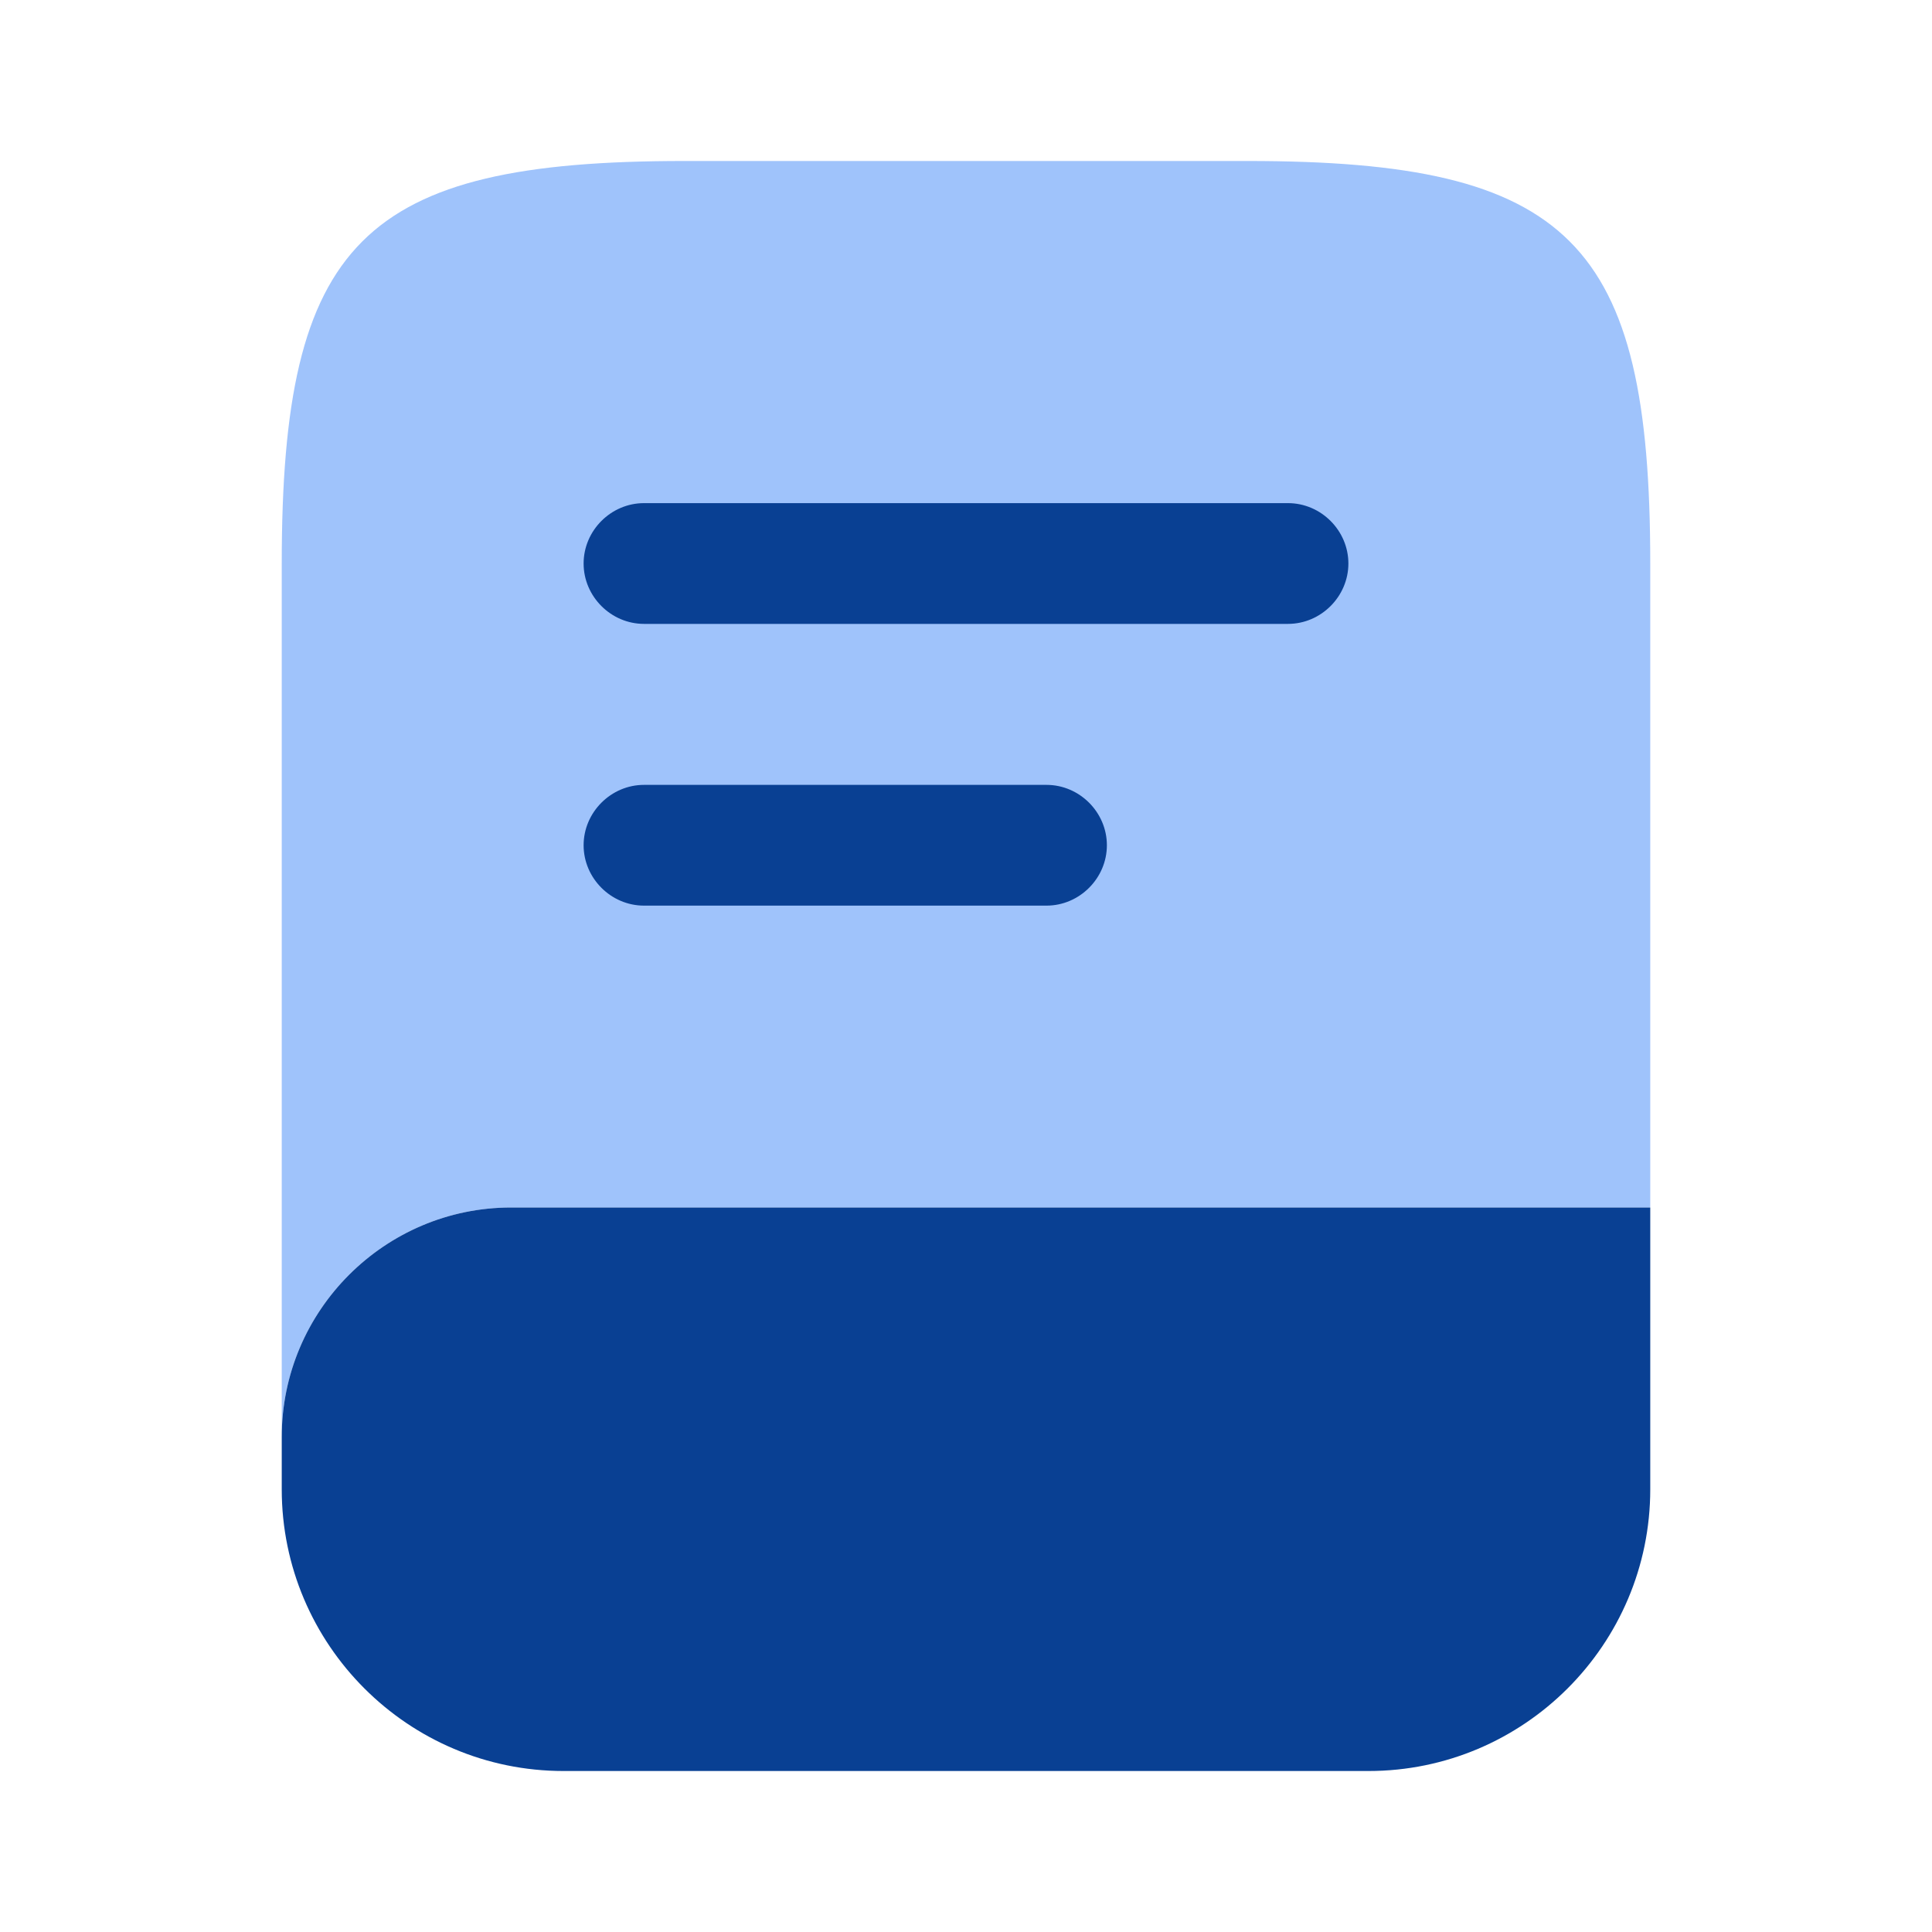
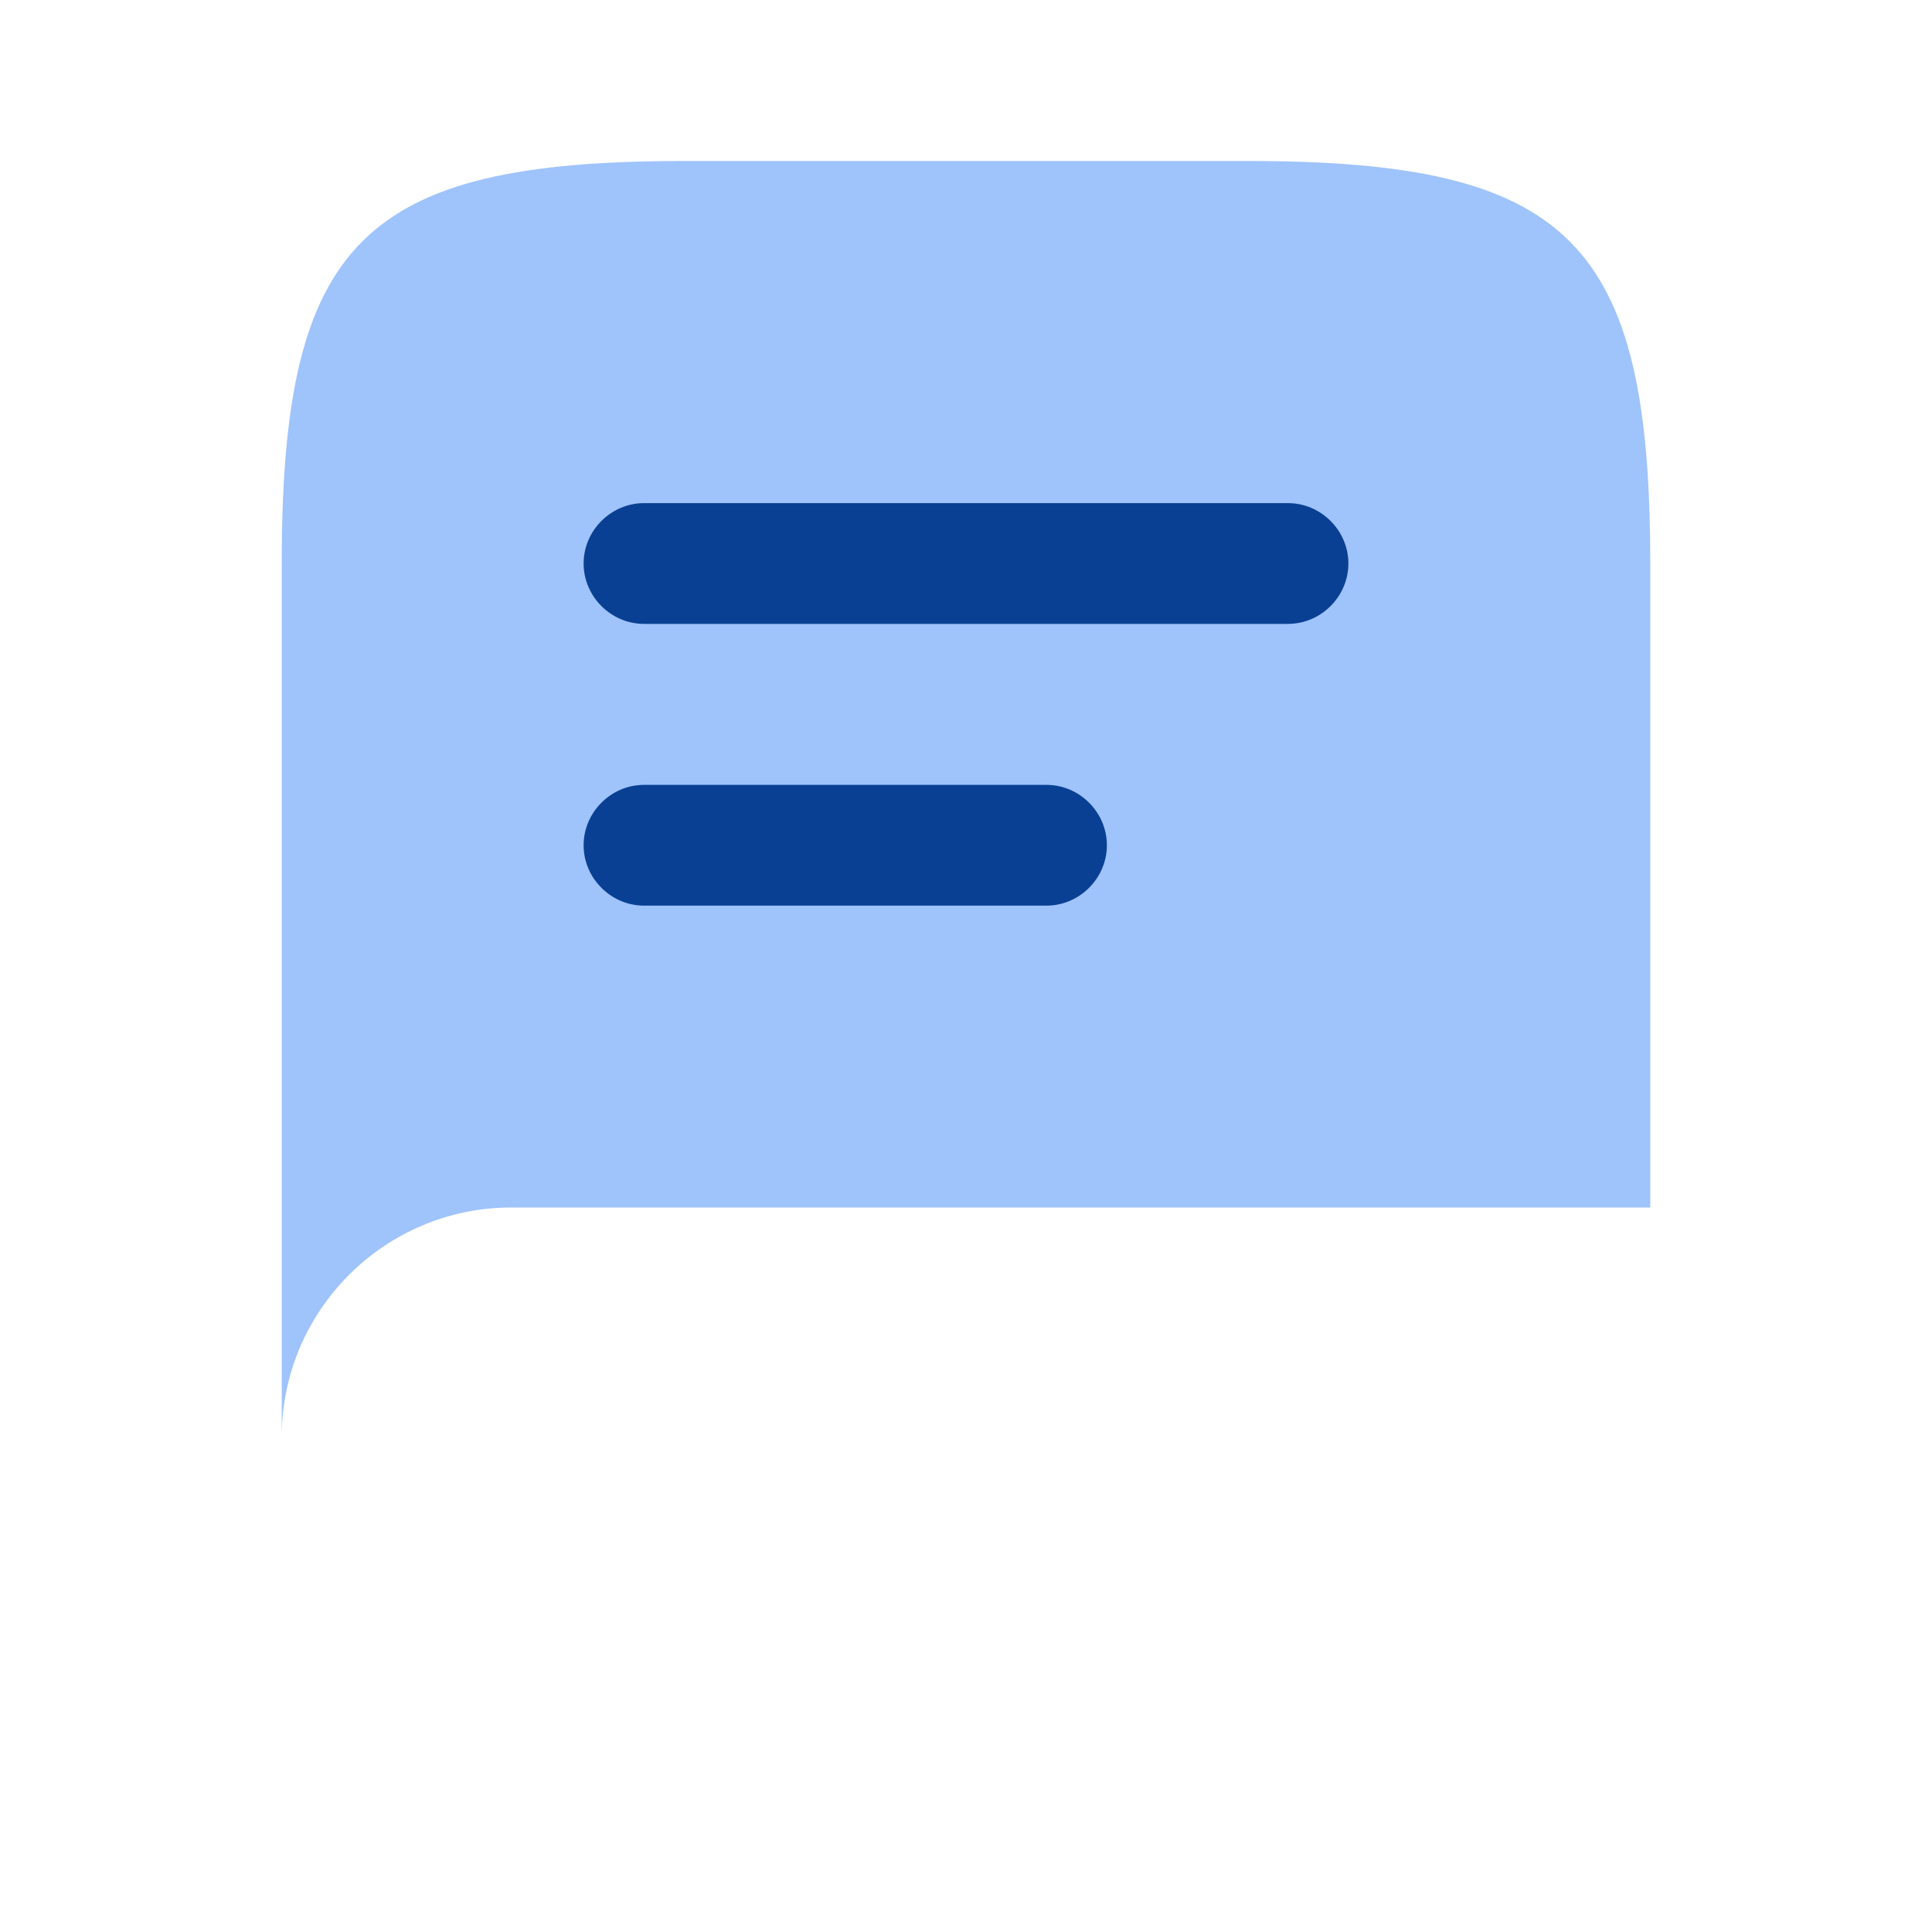
<svg xmlns="http://www.w3.org/2000/svg" width="64" height="64" viewBox="0 0 64 64" fill="none">
  <path opacity="0.4" d="M54.667 18.667V40H16.933C12.747 40 9.333 43.413 9.333 47.6V18.667C9.333 8 12 5.333 22.667 5.333H41.333C52 5.333 54.667 8 54.667 18.667Z" fill="#0F6AF5" />
-   <path d="M54.667 40V49.333C54.667 54.48 50.48 58.667 45.333 58.667H18.667C13.52 58.667 9.333 54.48 9.333 49.333V47.6C9.333 43.413 12.747 40 16.933 40H54.667Z" fill="#094093" />
  <path d="M42.667 20.667H21.333C20.24 20.667 19.333 19.76 19.333 18.667C19.333 17.573 20.24 16.667 21.333 16.667H42.667C43.76 16.667 44.667 17.573 44.667 18.667C44.667 19.76 43.76 20.667 42.667 20.667Z" fill="#094093" />
  <path d="M34.667 30H21.333C20.24 30 19.333 29.093 19.333 28C19.333 26.907 20.24 26 21.333 26H34.667C35.76 26 36.667 26.907 36.667 28C36.667 29.093 35.76 30 34.667 30Z" fill="#094093" />
</svg>